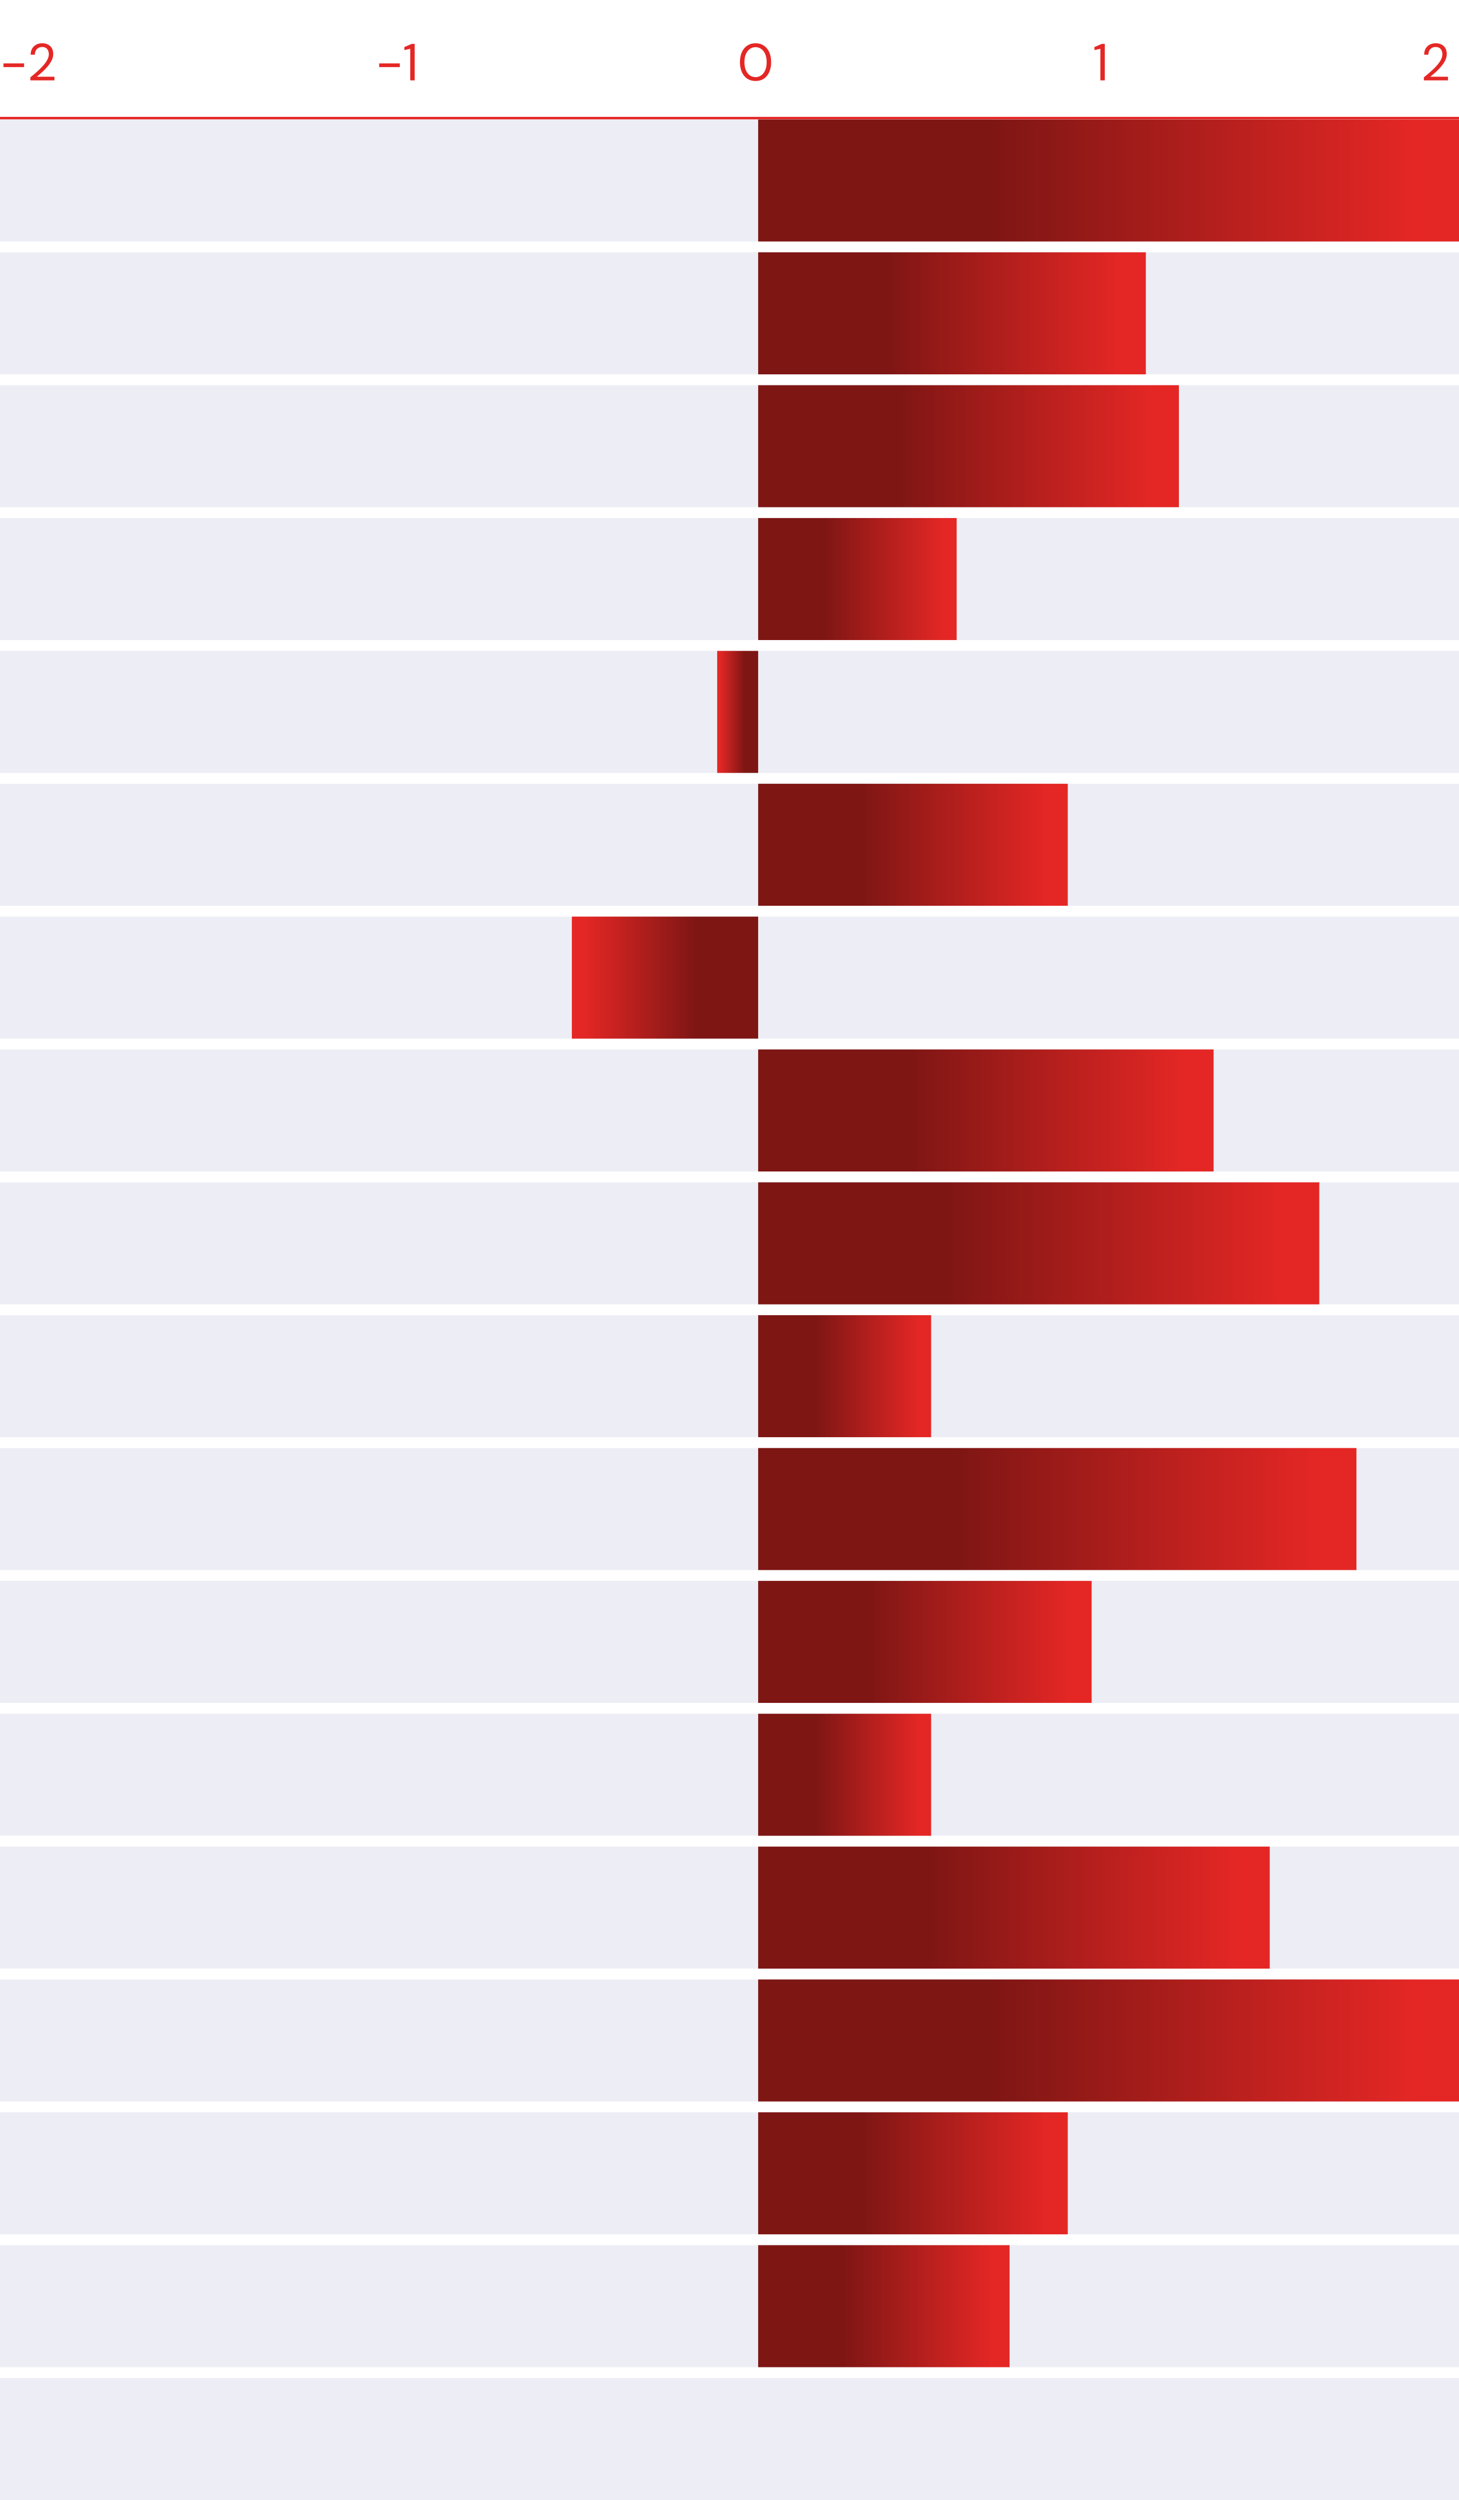
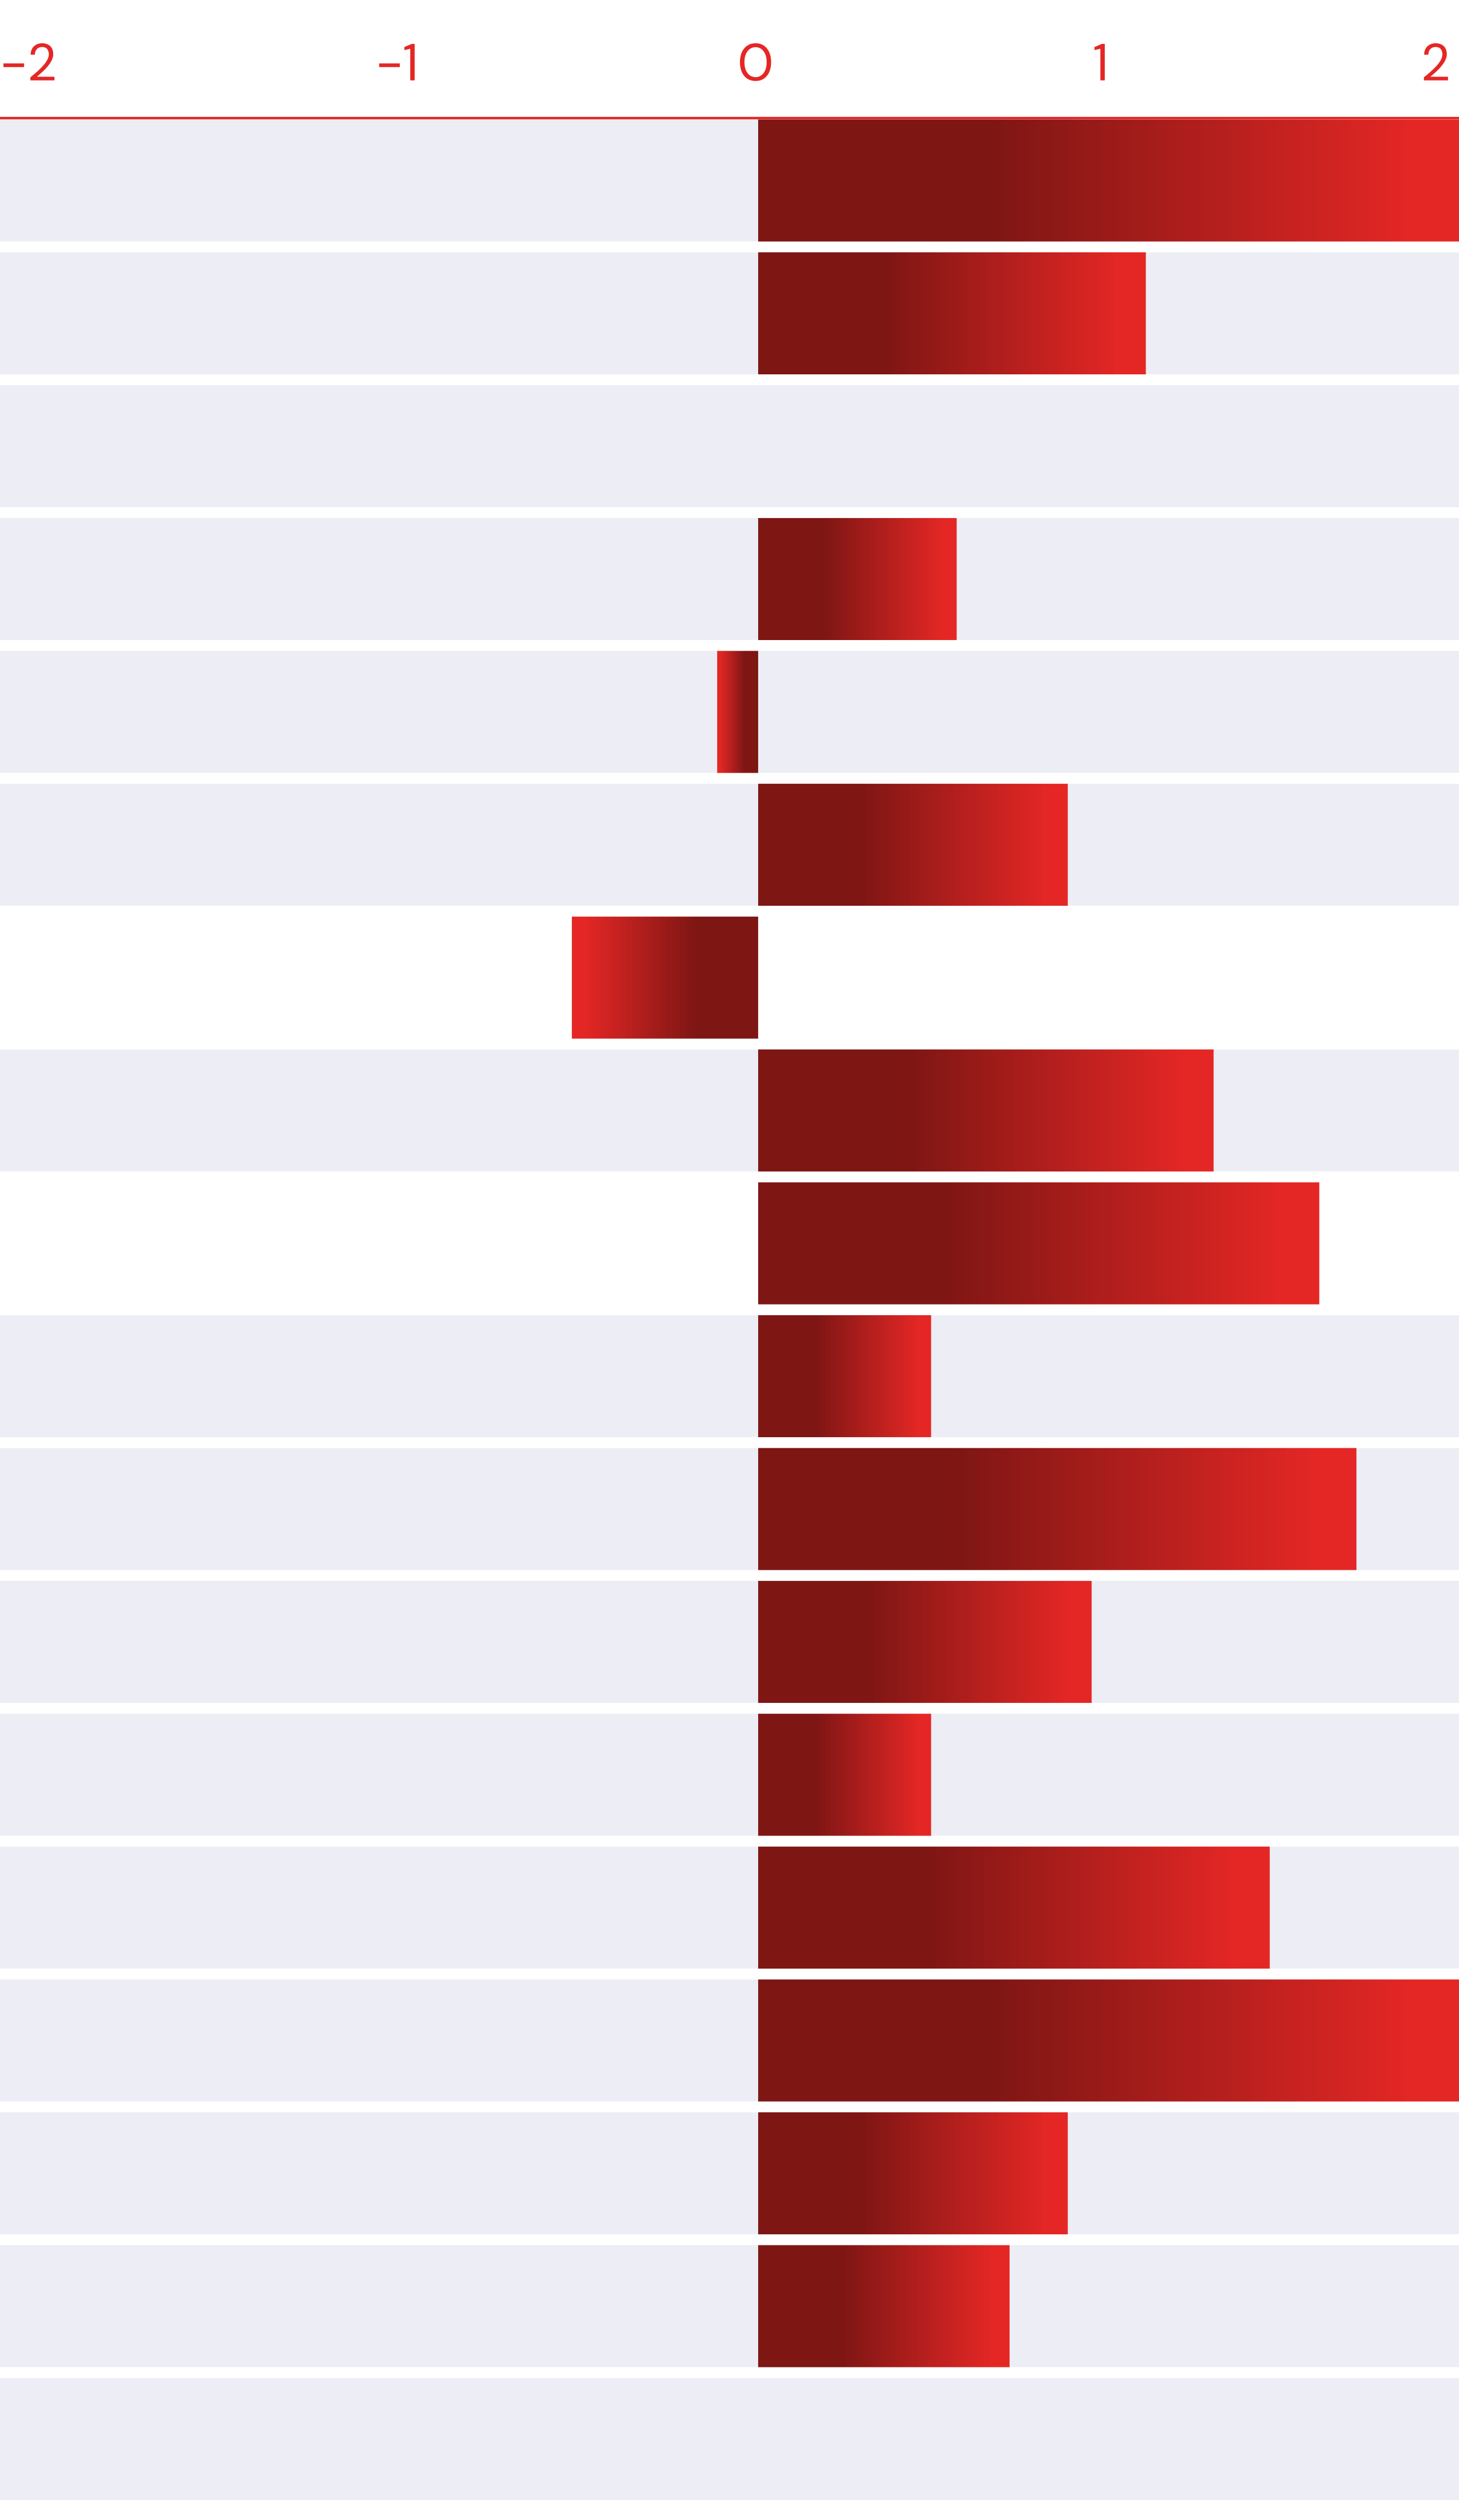
<svg xmlns="http://www.w3.org/2000/svg" width="560" height="959" viewBox="0 0 560 959" fill="none">
  <rect width="560" height="959" fill="white" />
  <rect width="560" height="1" transform="matrix(1 0 0 -1 0 45.829)" fill="#E42725" />
  <path d="M1.33 25.729V24.309H9.25V25.729H1.33ZM11.664 30.829V29.649C12.611 28.902 13.504 28.149 14.344 27.389C15.198 26.616 15.951 25.856 16.604 25.109C17.271 24.362 17.791 23.629 18.164 22.909C18.551 22.189 18.744 21.496 18.744 20.829C18.744 20.336 18.658 19.876 18.484 19.449C18.324 19.022 18.058 18.682 17.684 18.429C17.311 18.162 16.804 18.029 16.164 18.029C15.551 18.029 15.038 18.169 14.624 18.449C14.211 18.716 13.898 19.076 13.684 19.529C13.484 19.982 13.384 20.469 13.384 20.989H11.764C11.764 20.069 11.958 19.282 12.344 18.629C12.731 17.962 13.258 17.456 13.924 17.109C14.591 16.762 15.344 16.589 16.184 16.589C17.424 16.589 18.438 16.942 19.224 17.649C20.024 18.342 20.424 19.382 20.424 20.769C20.424 21.596 20.218 22.416 19.804 23.229C19.391 24.029 18.864 24.809 18.224 25.569C17.584 26.316 16.898 27.016 16.164 27.669C15.444 28.322 14.771 28.909 14.144 29.429H20.904V30.829H11.664Z" fill="#E42725" />
  <path d="M145.535 25.729V24.309H153.455V25.729H145.535ZM157.469 30.829V18.709L155.209 19.209V18.049L158.029 16.829H159.169V30.829H157.469Z" fill="#E42725" />
  <path d="M290.006 31.069C288.766 31.069 287.693 30.769 286.786 30.169C285.893 29.556 285.206 28.709 284.726 27.629C284.246 26.536 284.006 25.269 284.006 23.829C284.006 22.389 284.246 21.129 284.726 20.049C285.206 18.956 285.893 18.109 286.786 17.509C287.693 16.896 288.766 16.589 290.006 16.589C291.246 16.589 292.313 16.896 293.206 17.509C294.1 18.109 294.786 18.956 295.266 20.049C295.746 21.129 295.986 22.389 295.986 23.829C295.986 25.269 295.746 26.536 295.266 27.629C294.786 28.709 294.1 29.556 293.206 30.169C292.313 30.769 291.246 31.069 290.006 31.069ZM290.006 29.589C290.82 29.589 291.546 29.362 292.186 28.909C292.84 28.442 293.346 27.782 293.706 26.929C294.08 26.062 294.266 25.029 294.266 23.829C294.266 22.629 294.08 21.602 293.706 20.749C293.346 19.896 292.84 19.242 292.186 18.789C291.546 18.322 290.82 18.089 290.006 18.089C289.18 18.089 288.446 18.322 287.806 18.789C287.166 19.242 286.66 19.896 286.286 20.749C285.913 21.602 285.726 22.629 285.726 23.829C285.726 25.029 285.913 26.062 286.286 26.929C286.66 27.782 287.166 28.442 287.806 28.909C288.446 29.362 289.18 29.589 290.006 29.589Z" fill="#E42725" />
  <path d="M422.342 30.829V18.709L420.082 19.209V18.049L422.902 16.829H424.042V30.829H422.342Z" fill="#E42725" />
  <path d="M546.518 30.829V29.649C547.478 28.902 548.378 28.149 549.218 27.389C550.071 26.629 550.831 25.876 551.498 25.129C552.164 24.369 552.684 23.629 553.058 22.909C553.431 22.189 553.618 21.496 553.618 20.829C553.618 20.336 553.531 19.882 553.358 19.469C553.198 19.042 552.931 18.696 552.558 18.429C552.184 18.162 551.678 18.029 551.038 18.029C550.411 18.029 549.891 18.169 549.478 18.449C549.064 18.716 548.751 19.076 548.538 19.529C548.338 19.969 548.238 20.456 548.238 20.989H546.618C546.631 20.069 546.824 19.282 547.198 18.629C547.584 17.962 548.111 17.456 548.778 17.109C549.444 16.762 550.204 16.589 551.058 16.589C551.884 16.589 552.618 16.749 553.258 17.069C553.898 17.376 554.398 17.836 554.758 18.449C555.118 19.062 555.298 19.836 555.298 20.769C555.298 21.422 555.164 22.076 554.898 22.729C554.644 23.382 554.284 24.022 553.818 24.649C553.364 25.262 552.864 25.856 552.318 26.429C551.771 27.002 551.211 27.542 550.638 28.049C550.064 28.556 549.518 29.016 548.998 29.429H555.778V30.829H546.518Z" fill="#E42725" />
  <rect y="45.829" width="560" height="46.801" fill="#EDEEF5" />
  <rect width="269" height="46.801" transform="matrix(-1 0 0 1 560 45.829)" fill="url(#paint0_linear_131_120)" />
  <rect y="96.79" width="560" height="46.801" fill="#EDEEF5" />
  <rect y="147.75" width="560" height="46.801" fill="#EDEEF5" />
  <rect y="249.672" width="560" height="46.801" fill="#EDEEF5" />
  <rect y="504.475" width="560" height="46.801" fill="#EDEEF5" />
  <rect y="759.278" width="560" height="46.801" fill="#EDEEF5" />
-   <rect y="351.593" width="560" height="46.801" fill="#EDEEF5" />
  <rect y="606.396" width="560" height="46.801" fill="#EDEEF5" />
  <rect y="861.199" width="560" height="46.801" fill="#EDEEF5" />
  <rect y="912.16" width="560" height="46.801" fill="#EDEEF5" />
  <rect y="198.711" width="560" height="46.801" fill="#EDEEF5" />
-   <rect y="453.514" width="560" height="46.801" fill="#EDEEF5" />
  <rect y="708.317" width="560" height="46.801" fill="#EDEEF5" />
  <rect y="300.632" width="560" height="46.801" fill="#EDEEF5" />
  <rect y="555.436" width="560" height="46.801" fill="#EDEEF5" />
  <rect y="810.239" width="560" height="46.801" fill="#EDEEF5" />
  <rect y="402.554" width="560" height="46.801" fill="#EDEEF5" />
  <rect y="657.357" width="560" height="46.801" fill="#EDEEF5" />
  <rect width="148.806" height="46.801" transform="matrix(-1 0 0 1 439.806 96.79)" fill="url(#paint1_linear_131_120)" />
-   <rect width="161.486" height="46.801" transform="matrix(-1 0 0 1 452.486 147.75)" fill="url(#paint2_linear_131_120)" />
  <rect x="275.272" y="249.672" width="15.727" height="46.801" fill="url(#paint3_linear_131_120)" />
  <rect width="66.387" height="46.801" transform="matrix(-1 0 0 1 357.387 504.475)" fill="url(#paint4_linear_131_120)" />
  <rect width="269" height="46.801" transform="matrix(-1 0 0 1 560 759.278)" fill="url(#paint5_linear_131_120)" />
  <rect x="219.493" y="351.593" width="71.507" height="46.801" fill="url(#paint6_linear_131_120)" />
  <rect width="128" height="46.801" transform="matrix(-1 0 0 1 419 606.396)" fill="url(#paint7_linear_131_120)" />
  <rect width="96.501" height="46.801" transform="matrix(-1 0 0 1 387.501 861.199)" fill="url(#paint8_linear_131_120)" />
  <rect width="76.194" height="46.801" transform="matrix(-1 0 0 1 367.194 198.711)" fill="url(#paint9_linear_131_120)" />
  <rect width="215.376" height="46.801" transform="matrix(-1 0 0 1 506.376 453.514)" fill="url(#paint10_linear_131_120)" />
  <rect width="196.356" height="46.801" transform="matrix(-1 0 0 1 487.356 708.317)" fill="url(#paint11_linear_131_120)" />
  <rect width="118.841" height="46.801" transform="matrix(-1 0 0 1 409.841 300.632)" fill="url(#paint12_linear_131_120)" />
  <rect width="229.641" height="46.801" transform="matrix(-1 0 0 1 520.641 555.436)" fill="url(#paint13_linear_131_120)" />
  <rect width="118.841" height="46.801" transform="matrix(-1 0 0 1 409.841 810.239)" fill="url(#paint14_linear_131_120)" />
  <rect width="174.815" height="46.801" transform="matrix(-1 0 0 1 465.815 402.554)" fill="url(#paint15_linear_131_120)" />
  <rect width="66.387" height="46.801" transform="matrix(-1 0 0 1 357.387 657.357)" fill="url(#paint16_linear_131_120)" />
  <defs>
    <linearGradient id="paint0_linear_131_120" x1="17.134" y1="35.197" x2="180.056" y2="35.197" gradientUnits="userSpaceOnUse">
      <stop stop-color="#E42725" />
      <stop offset="1" stop-color="#7E1614" />
    </linearGradient>
    <linearGradient id="paint1_linear_131_120" x1="9.478" y1="35.197" x2="99.604" y2="35.197" gradientUnits="userSpaceOnUse">
      <stop stop-color="#E42725" />
      <stop offset="1" stop-color="#7E1614" />
    </linearGradient>
    <linearGradient id="paint2_linear_131_120" x1="10.286" y1="35.197" x2="108.092" y2="35.197" gradientUnits="userSpaceOnUse">
      <stop stop-color="#E42725" />
      <stop offset="1" stop-color="#7E1614" />
    </linearGradient>
    <linearGradient id="paint3_linear_131_120" x1="276.274" y1="284.869" x2="285.8" y2="284.869" gradientUnits="userSpaceOnUse">
      <stop stop-color="#E42725" />
      <stop offset="1" stop-color="#7E1614" />
    </linearGradient>
    <linearGradient id="paint4_linear_131_120" x1="4.228" y1="35.197" x2="44.436" y2="35.197" gradientUnits="userSpaceOnUse">
      <stop stop-color="#E42725" />
      <stop offset="1" stop-color="#7E1614" />
    </linearGradient>
    <linearGradient id="paint5_linear_131_120" x1="17.134" y1="35.197" x2="180.056" y2="35.197" gradientUnits="userSpaceOnUse">
      <stop stop-color="#E42725" />
      <stop offset="1" stop-color="#7E1614" />
    </linearGradient>
    <linearGradient id="paint6_linear_131_120" x1="224.047" y1="386.79" x2="267.356" y2="386.79" gradientUnits="userSpaceOnUse">
      <stop stop-color="#E42725" />
      <stop offset="1" stop-color="#7E1614" />
    </linearGradient>
    <linearGradient id="paint7_linear_131_120" x1="8.153" y1="35.197" x2="85.677" y2="35.197" gradientUnits="userSpaceOnUse">
      <stop stop-color="#E42725" />
      <stop offset="1" stop-color="#7E1614" />
    </linearGradient>
    <linearGradient id="paint8_linear_131_120" x1="6.147" y1="35.197" x2="64.594" y2="35.197" gradientUnits="userSpaceOnUse">
      <stop stop-color="#E42725" />
      <stop offset="1" stop-color="#7E1614" />
    </linearGradient>
    <linearGradient id="paint9_linear_131_120" x1="4.853" y1="35.197" x2="51.001" y2="35.197" gradientUnits="userSpaceOnUse">
      <stop stop-color="#E42725" />
      <stop offset="1" stop-color="#7E1614" />
    </linearGradient>
    <linearGradient id="paint10_linear_131_120" x1="13.718" y1="35.197" x2="144.163" y2="35.197" gradientUnits="userSpaceOnUse">
      <stop stop-color="#E42725" />
      <stop offset="1" stop-color="#7E1614" />
    </linearGradient>
    <linearGradient id="paint11_linear_131_120" x1="12.507" y1="35.197" x2="131.432" y2="35.197" gradientUnits="userSpaceOnUse">
      <stop stop-color="#E42725" />
      <stop offset="1" stop-color="#7E1614" />
    </linearGradient>
    <linearGradient id="paint12_linear_131_120" x1="7.57" y1="35.197" x2="79.547" y2="35.197" gradientUnits="userSpaceOnUse">
      <stop stop-color="#E42725" />
      <stop offset="1" stop-color="#7E1614" />
    </linearGradient>
    <linearGradient id="paint13_linear_131_120" x1="14.627" y1="35.197" x2="153.711" y2="35.197" gradientUnits="userSpaceOnUse">
      <stop stop-color="#E42725" />
      <stop offset="1" stop-color="#7E1614" />
    </linearGradient>
    <linearGradient id="paint14_linear_131_120" x1="7.57" y1="35.197" x2="79.547" y2="35.197" gradientUnits="userSpaceOnUse">
      <stop stop-color="#E42725" />
      <stop offset="1" stop-color="#7E1614" />
    </linearGradient>
    <linearGradient id="paint15_linear_131_120" x1="11.135" y1="35.197" x2="117.014" y2="35.197" gradientUnits="userSpaceOnUse">
      <stop stop-color="#E42725" />
      <stop offset="1" stop-color="#7E1614" />
    </linearGradient>
    <linearGradient id="paint16_linear_131_120" x1="4.228" y1="35.197" x2="44.436" y2="35.197" gradientUnits="userSpaceOnUse">
      <stop stop-color="#E42725" />
      <stop offset="1" stop-color="#7E1614" />
    </linearGradient>
  </defs>
</svg>